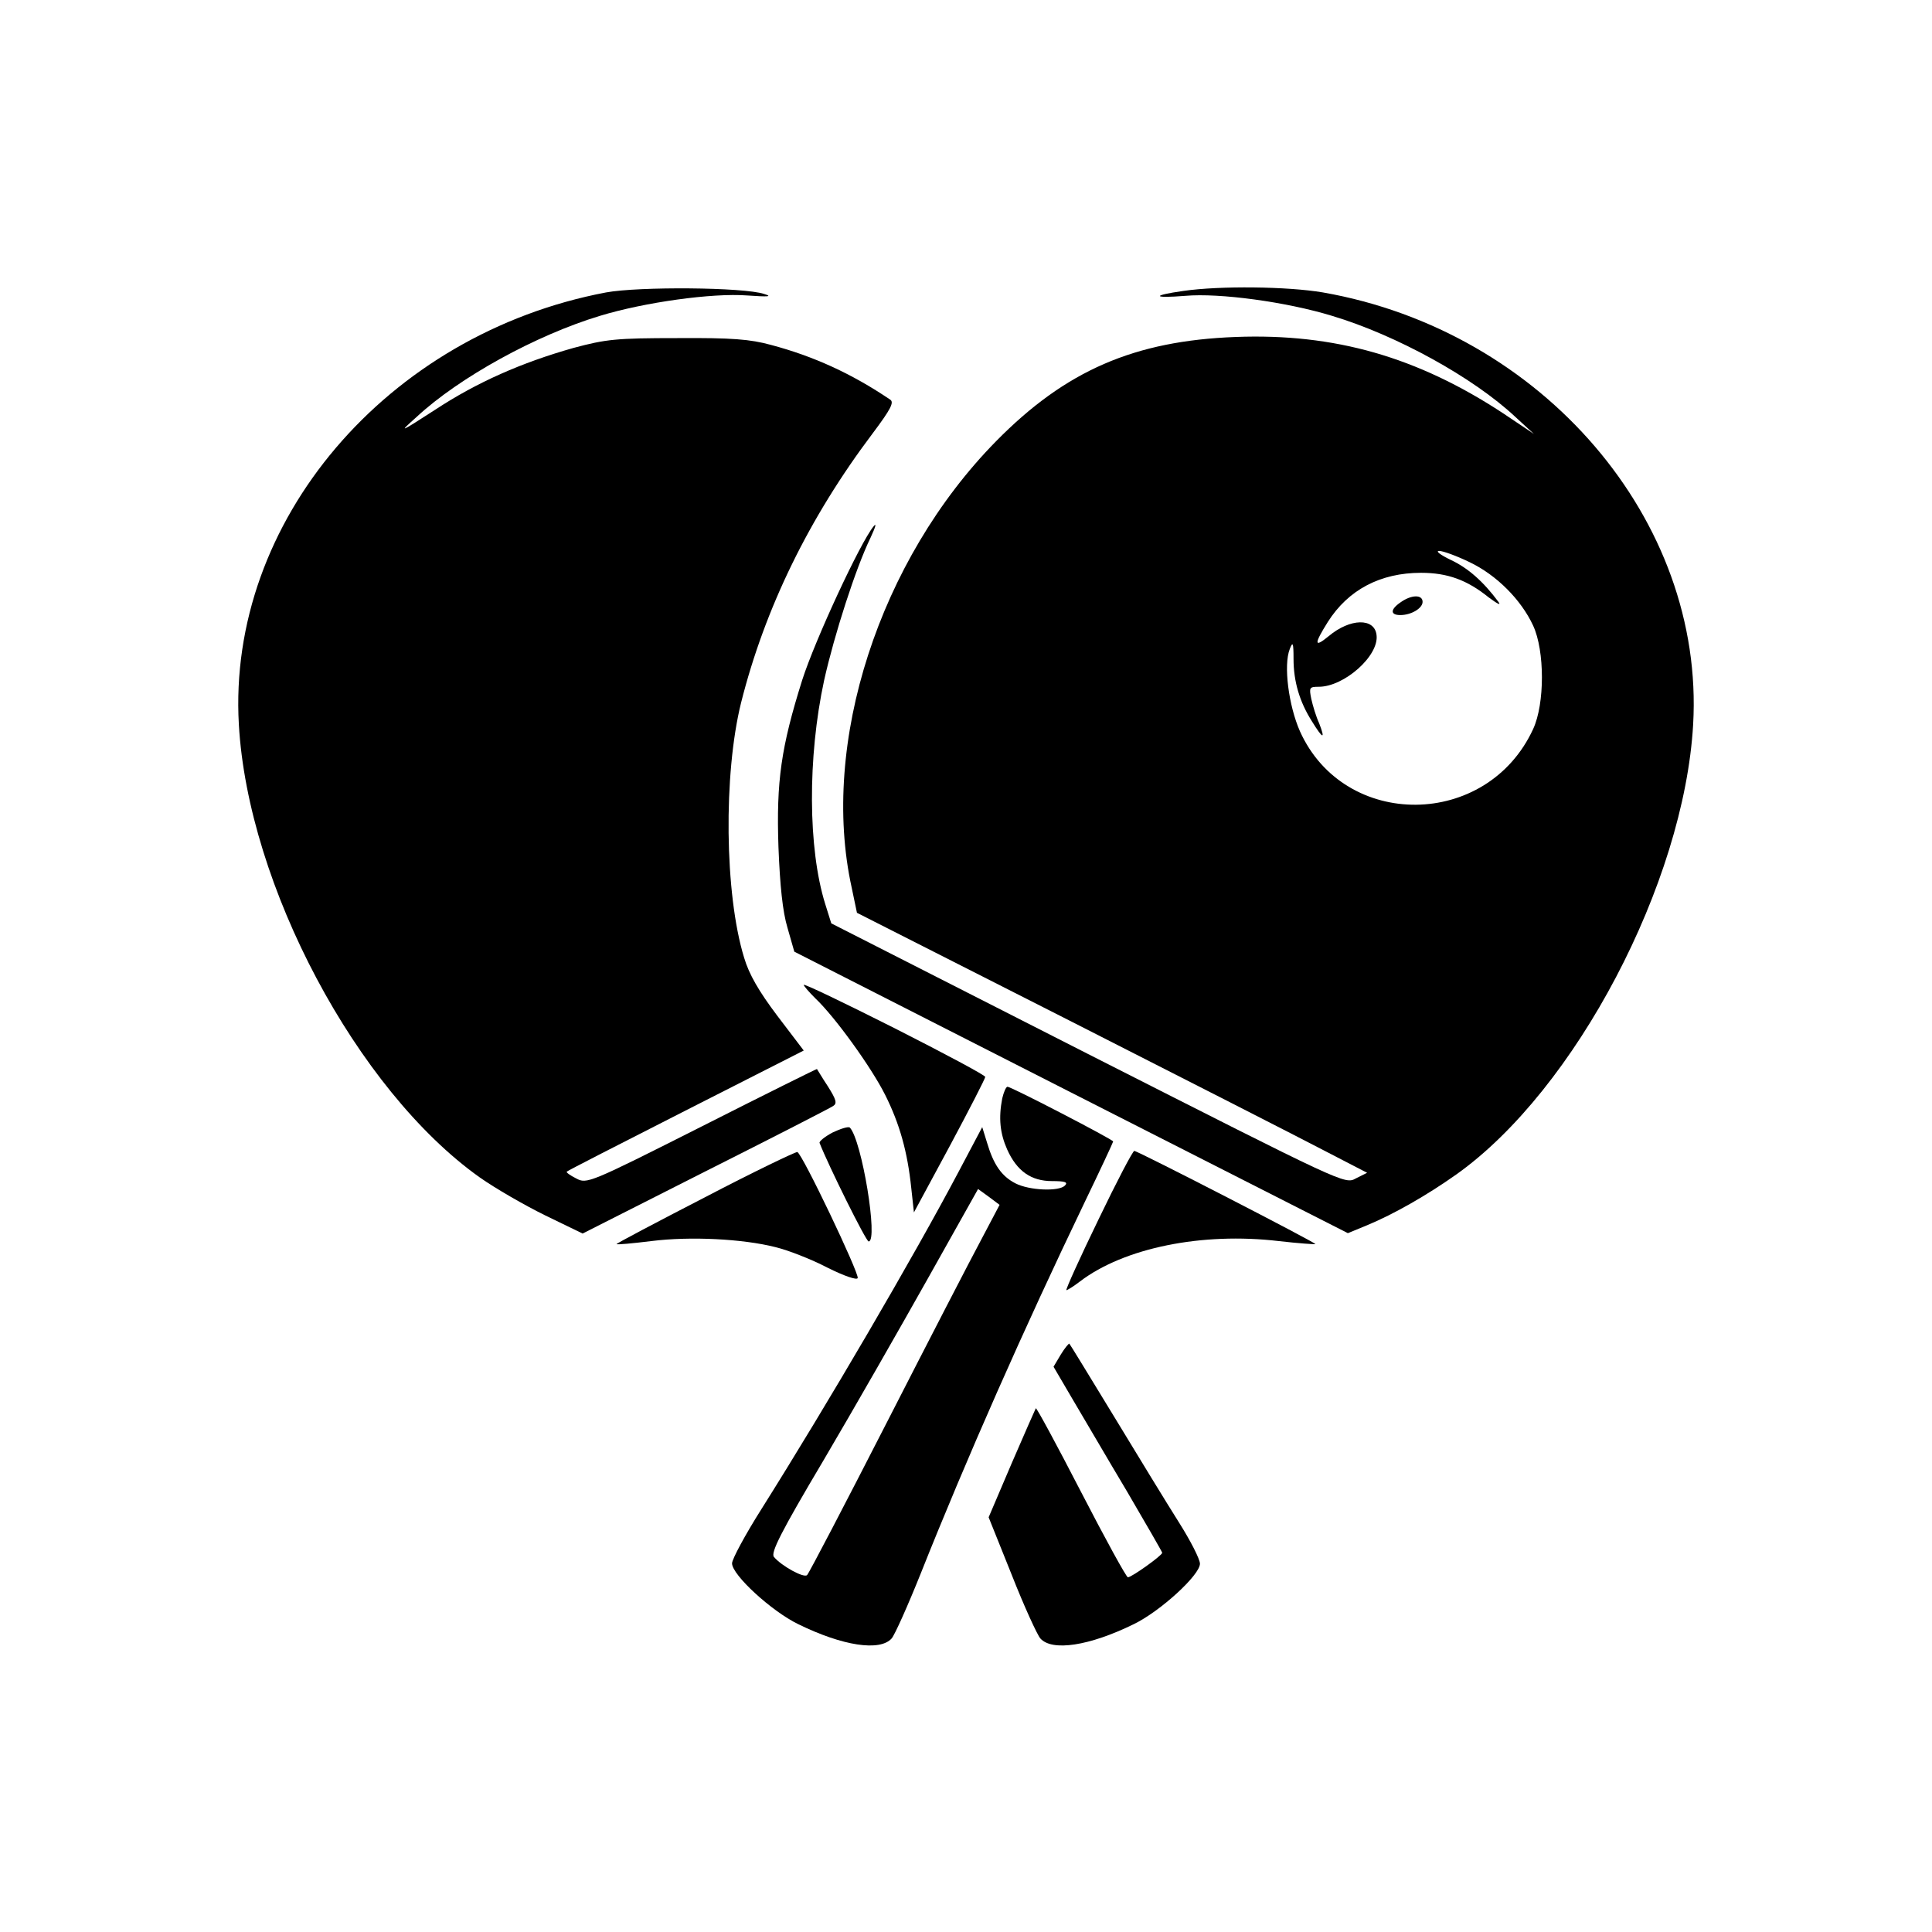
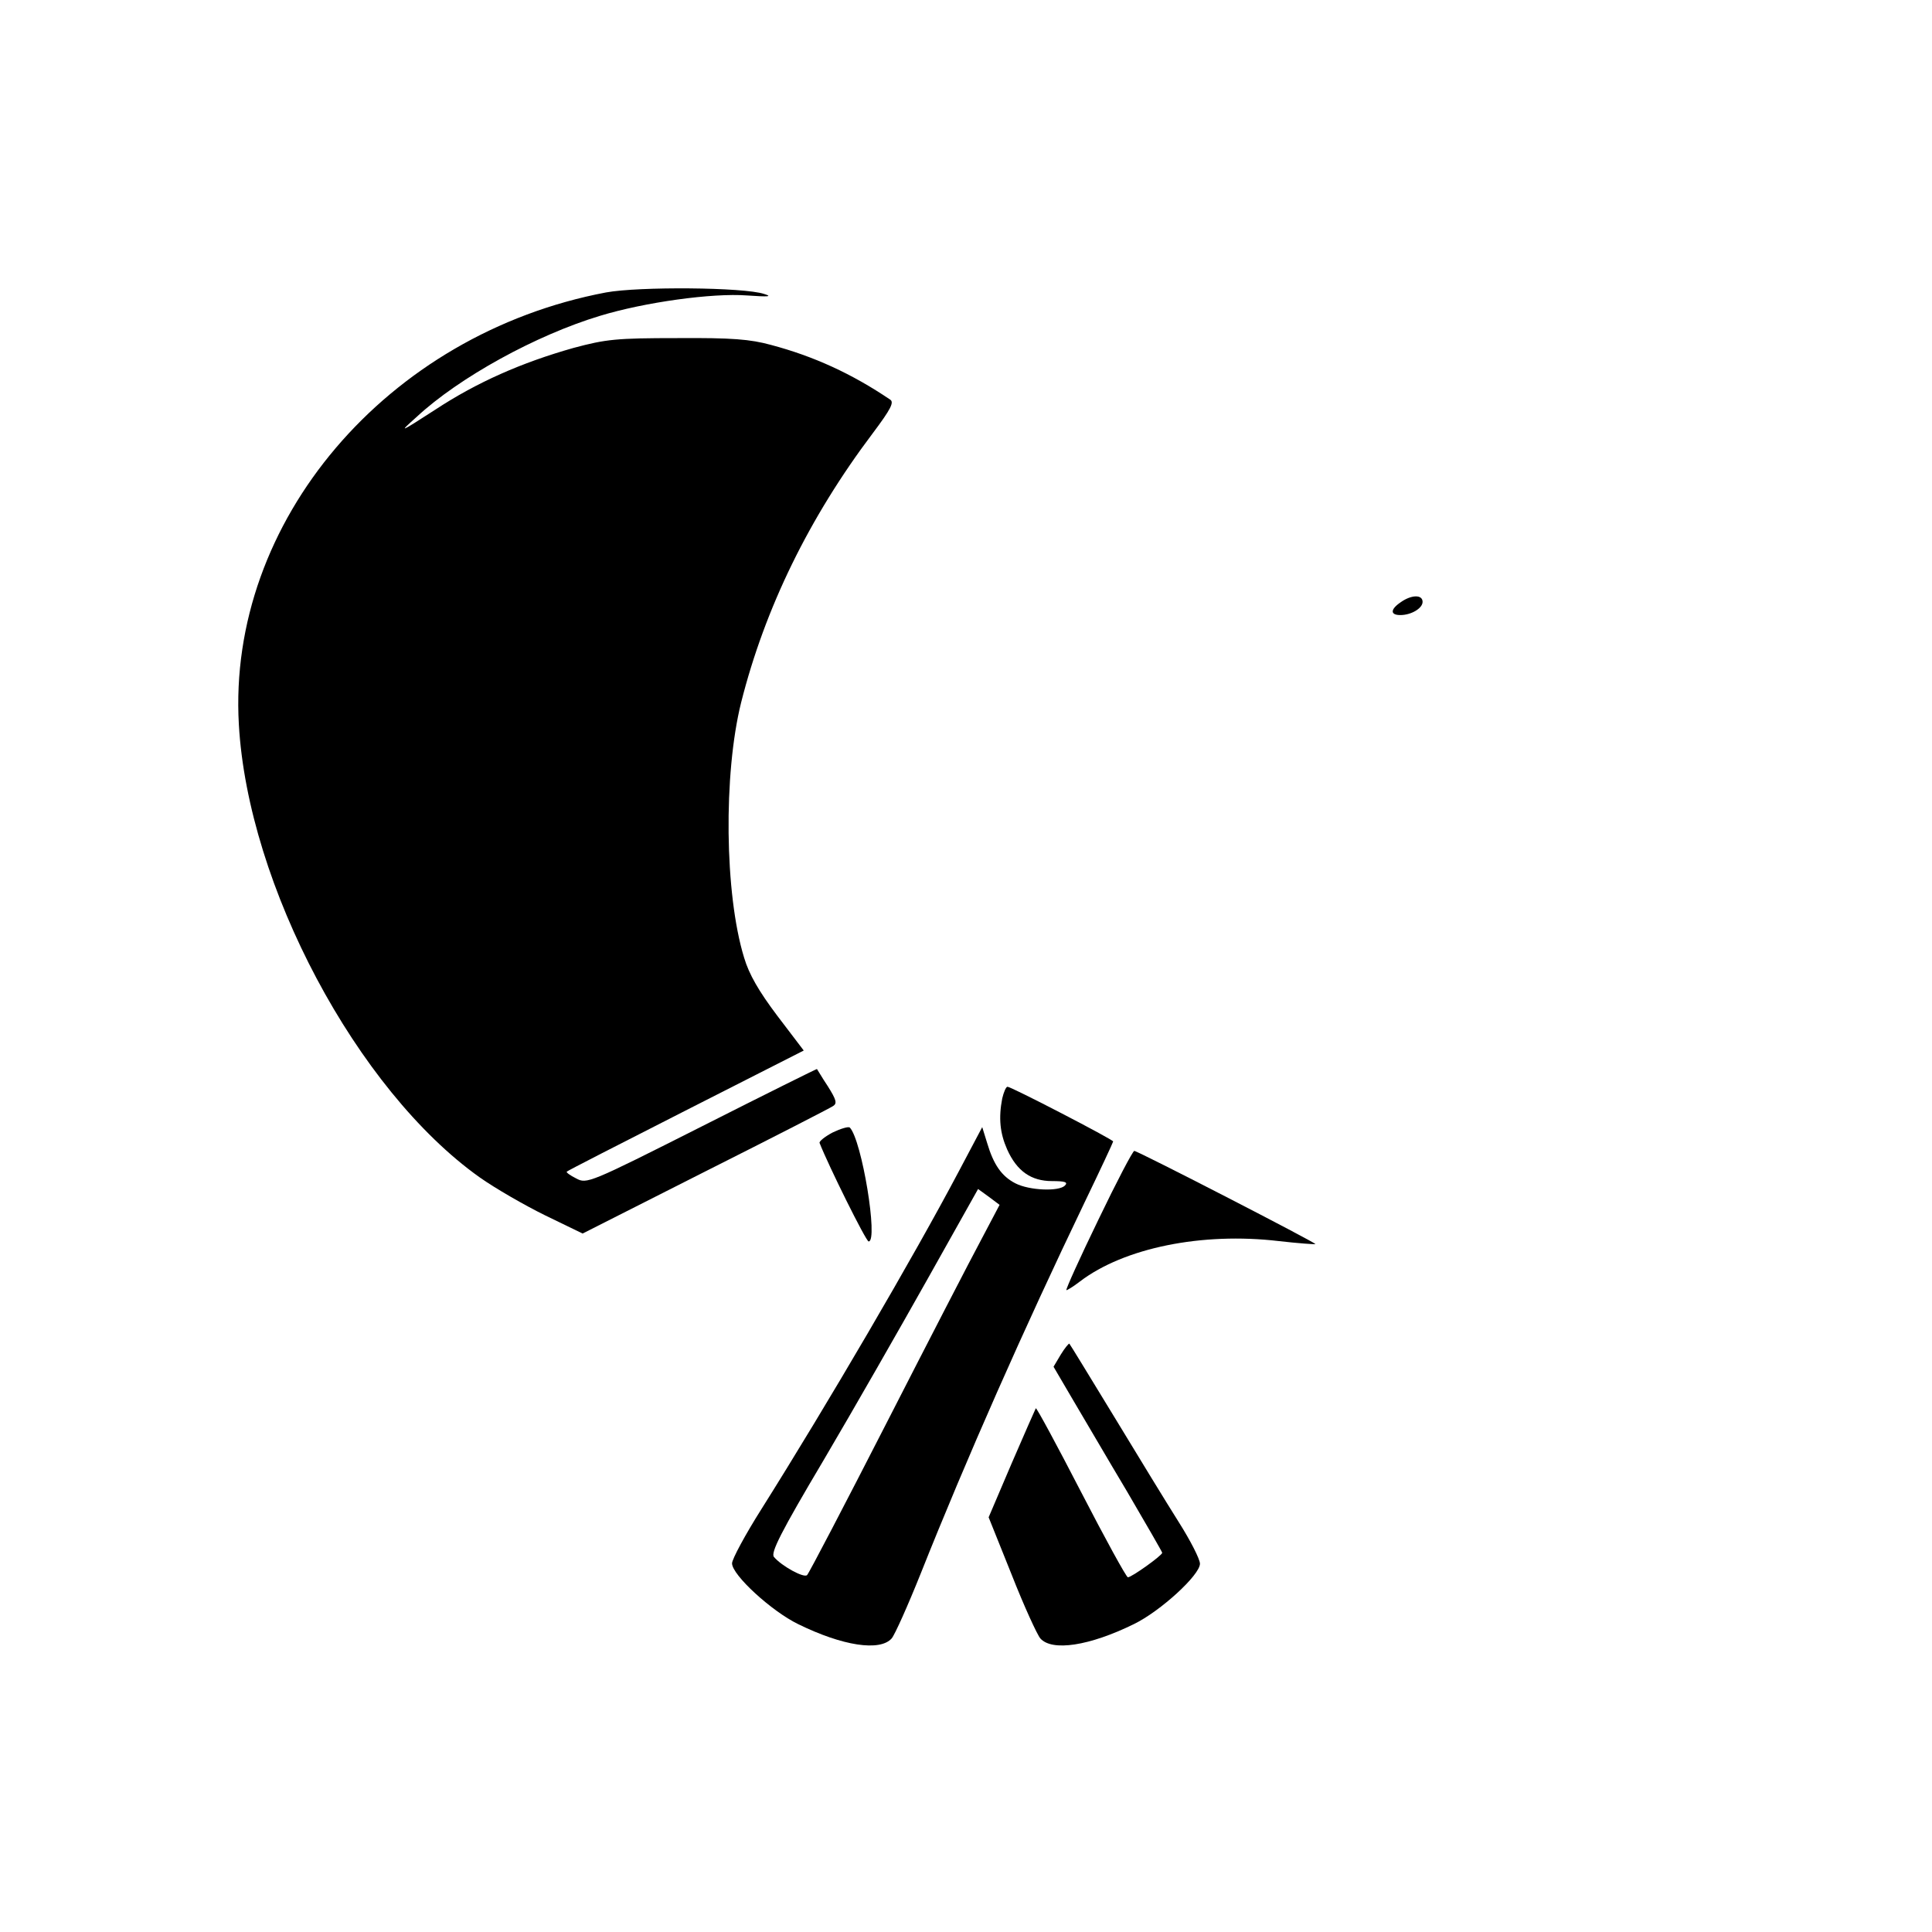
<svg xmlns="http://www.w3.org/2000/svg" version="1.0" width="512pt" height="512pt" viewBox="0 0 512 512" preserveAspectRatio="xMidYMid meet">
  <g transform="translate(0,512) scale(0.1,-0.1)" fill="#000000" stroke="none">
    <path d="M1606 4345 c-581 -110 -1004 -607 -973 -1145 24 -426 313 -969 638 -1200 41 -29 119 -74 174 -101 l99 -48 326 165 c179 90 331 168 338 173 11 7 8 17 -14 52 -16 24 -28 45 -29 46 0 1 -137 -67 -305 -152 -299 -151 -305 -153 -333 -138 -16 8 -27 16 -25 18 1 2 144 75 315 162 l313 159 -70 92 c-49 65 -75 110 -88 154 -52 169 -55 487 -8 676 63 250 180 490 349 714 48 64 57 82 46 89 -102 69 -203 115 -316 145 -55 15 -103 19 -248 18 -162 0 -189 -3 -275 -26 -138 -39 -256 -91 -367 -164 -96 -62 -97 -62 -49 -19 113 105 317 217 486 268 118 36 298 61 390 54 57 -4 68 -3 45 4 -54 18 -332 20 -419 4z" />
-     <path d="M3136 4349 c-85 -12 -82 -20 5 -13 91 8 268 -16 389 -53 170 -51 374 -163 486 -268 l49 -45 -82 55 c-227 149 -446 212 -708 202 -269 -10 -451 -89 -635 -276 -310 -315 -467 -801 -383 -1183 l14 -67 562 -285 c309 -157 613 -312 676 -345 l114 -59 -30 -15 c-29 -16 -30 -15 -710 330 l-680 346 -16 51 c-46 147 -47 389 -3 593 27 121 84 298 123 378 13 28 17 41 8 30 -36 -44 -155 -301 -189 -407 -56 -178 -69 -268 -63 -443 4 -102 11 -171 24 -214 l18 -63 733 -373 734 -373 51 21 c70 29 158 79 237 135 315 224 603 772 627 1192 31 541 -399 1043 -981 1145 -94 16 -273 18 -370 4z m759 -719 c71 -34 136 -99 168 -168 31 -67 31 -207 0 -274 -122 -265 -500 -268 -618 -6 -30 68 -44 175 -27 218 8 21 10 17 10 -26 0 -60 16 -114 49 -166 29 -47 36 -49 19 -5 -8 17 -17 47 -21 65 -6 30 -5 32 20 32 67 0 160 82 153 137 -5 46 -70 45 -127 -3 -39 -32 -39 -21 -2 38 54 85 139 130 247 130 70 0 122 -19 179 -65 23 -17 34 -23 26 -12 -40 54 -81 90 -126 111 -27 13 -42 24 -31 24 10 0 46 -13 81 -30z" />
    <path d="M3712 3524 c-28 -19 -28 -34 -1 -34 29 0 59 18 59 35 0 20 -30 19 -58 -1z" />
-     <path d="M2130 2510 c0 -3 14 -19 31 -36 51 -48 148 -182 185 -256 38 -76 59 -150 69 -247 l7 -64 95 176 c52 97 94 179 94 183 1 4 -108 62 -240 129 -133 67 -241 119 -241 115z" />
    <path d="M2656 2209 c-10 -52 -6 -92 13 -135 26 -58 64 -84 119 -84 35 0 43 -3 34 -12 -16 -16 -94 -13 -131 6 -37 19 -58 50 -75 107 l-13 42 -63 -119 c-119 -225 -347 -615 -522 -893 -43 -68 -78 -133 -78 -144 0 -31 105 -127 175 -161 118 -58 217 -73 248 -38 8 9 43 87 77 172 121 304 274 650 434 983 42 87 76 160 76 162 0 5 -270 145 -280 145 -4 0 -10 -14 -14 -31z m-55 -373 c-27 -50 -140 -269 -251 -486 -111 -217 -206 -399 -211 -404 -8 -9 -68 24 -88 48 -9 11 18 65 132 257 79 134 203 351 276 481 l133 237 29 -21 28 -21 -48 -91z" />
    <path d="M2207 2119 c-21 -11 -37 -24 -35 -28 23 -59 123 -261 130 -261 26 0 -18 269 -50 302 -4 3 -24 -3 -45 -13z" />
-     <path d="M1868 1947 c-130 -67 -236 -123 -234 -124 1 -2 43 2 92 8 103 13 242 6 329 -16 33 -8 95 -32 137 -54 46 -23 79 -34 81 -28 4 13 -147 330 -160 334 -4 1 -115 -52 -245 -120z" />
    <path d="M2911 1888 c-49 -101 -87 -185 -85 -187 1 -1 18 9 36 23 117 89 323 131 527 107 52 -6 96 -9 97 -8 3 3 -471 247 -480 247 -4 0 -47 -82 -95 -182z" />
    <path d="M2811 1530 l-19 -32 51 -87 c28 -47 92 -157 144 -244 51 -87 93 -160 93 -162 0 -7 -81 -65 -91 -65 -4 0 -60 102 -124 226 -64 124 -118 224 -120 222 -1 -2 -30 -67 -64 -146 l-61 -143 61 -152 c33 -84 68 -160 76 -169 31 -35 130 -20 248 38 70 34 175 130 175 160 0 12 -25 61 -56 110 -31 49 -108 175 -171 279 -64 105 -117 192 -119 194 -1 2 -12 -11 -23 -29z" />
  </g>
</svg>